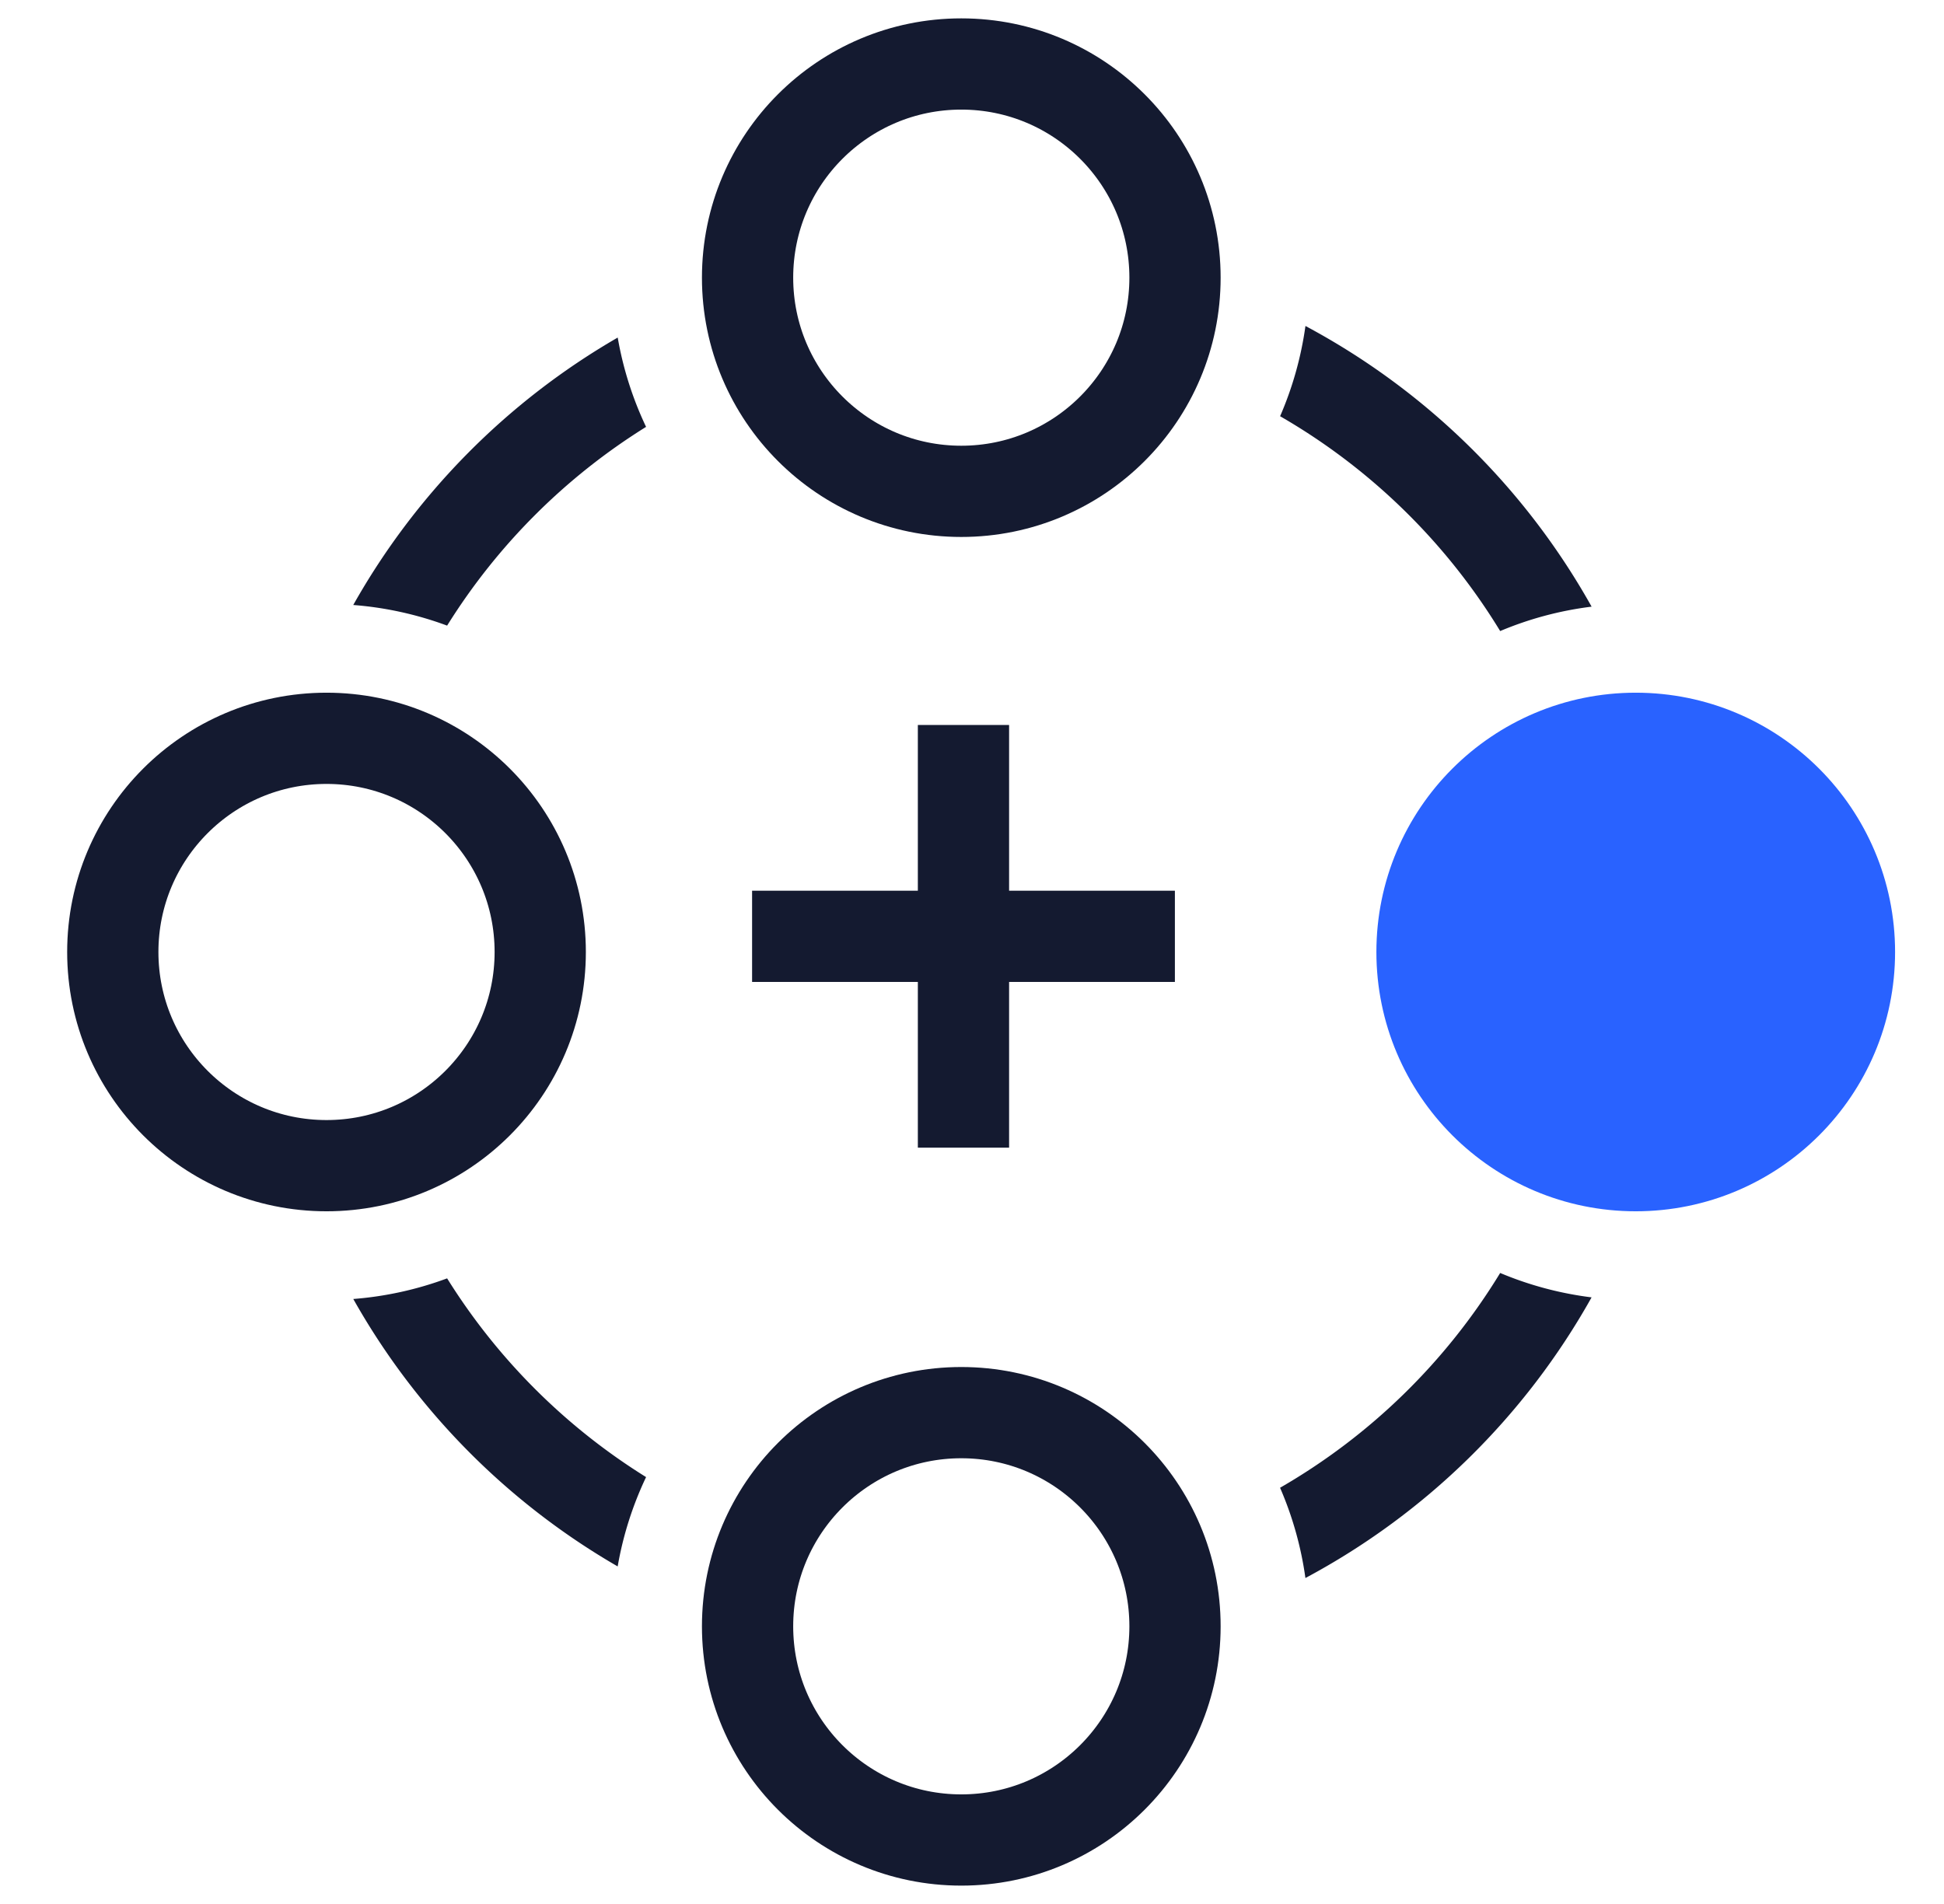
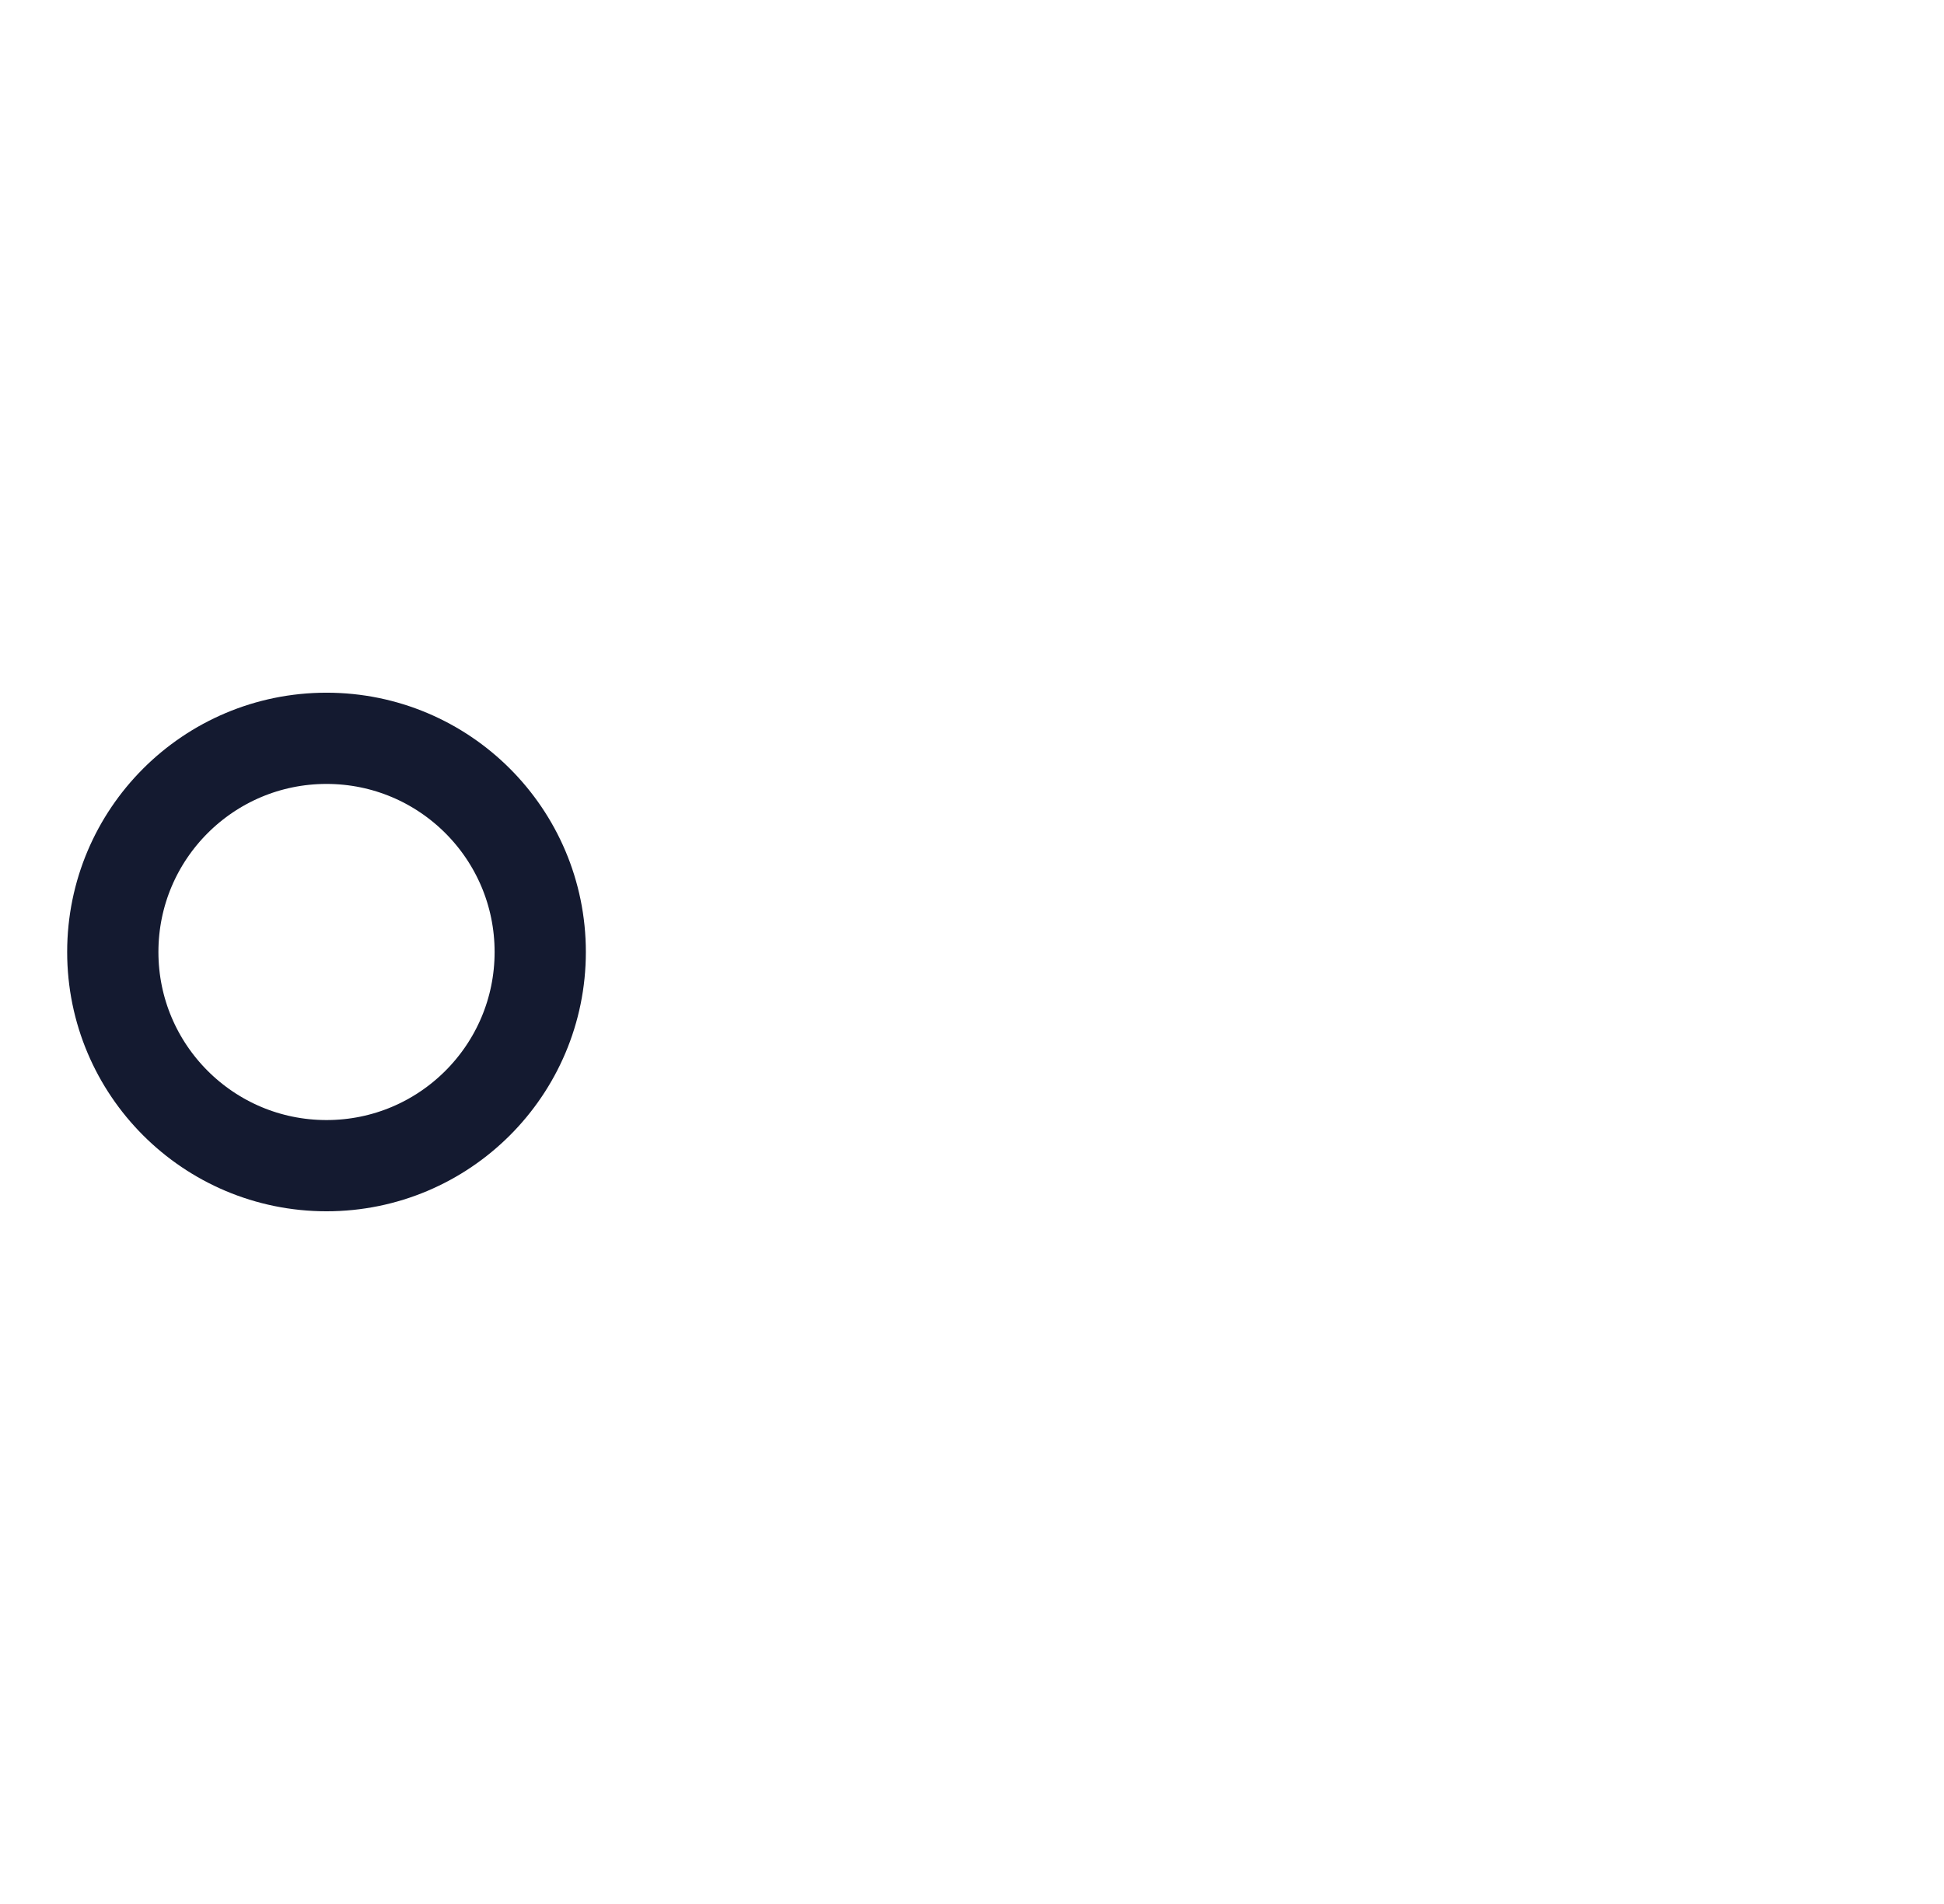
<svg xmlns="http://www.w3.org/2000/svg" width="49" height="48" viewBox="0 0 49 48" fill="none">
-   <circle cx="5.387" cy="5.387" r="5.387" transform="matrix(-1 0 0 1 29.617 1.613)" stroke="#141A30" stroke-width="2.3" />
-   <circle cx="5.387" cy="5.387" r="5.387" transform="matrix(-1 0 0 1 29.617 35.613)" stroke="#141A30" stroke-width="2.3" />
  <circle cx="5.387" cy="5.387" r="5.387" transform="matrix(-1 0 0 1 13.617 18.613)" stroke="#141A30" stroke-width="2.3" />
-   <circle cx="5.387" cy="5.387" r="5.387" transform="matrix(-1 0 0 1 46.617 18.613)" fill="#2962FF" stroke="#2962FF" stroke-width="2.3" />
-   <path fill-rule="evenodd" clip-rule="evenodd" d="M16.284 10.762a15.659 15.659 0 0 0-5.014 5.01 8.729 8.729 0 0 0-2.366-.52A17.964 17.964 0 0 1 15.57 8.51a8.71 8.71 0 0 0 .715 2.252Zm-7.38 21.986a8.731 8.731 0 0 0 2.366-.52 15.658 15.658 0 0 0 5.015 5.01 8.713 8.713 0 0 0-.716 2.252 17.964 17.964 0 0 1-6.664-6.742Zm24 7.034a8.714 8.714 0 0 0-.639-2.275 15.655 15.655 0 0 0 5.548-5.415 8.714 8.714 0 0 0 2.304.615 17.96 17.96 0 0 1-7.212 7.075Zm7.213-24.488c-.807.1-1.58.31-2.304.615a15.656 15.656 0 0 0-5.547-5.416c.31-.714.528-1.477.639-2.275a17.96 17.96 0 0 1 7.212 7.075Z" fill="#141A30" />
-   <path d="M18.957 23.605h10.657m-5.329-5.328v10.656" stroke="#141A30" stroke-width="2.3" />
</svg>